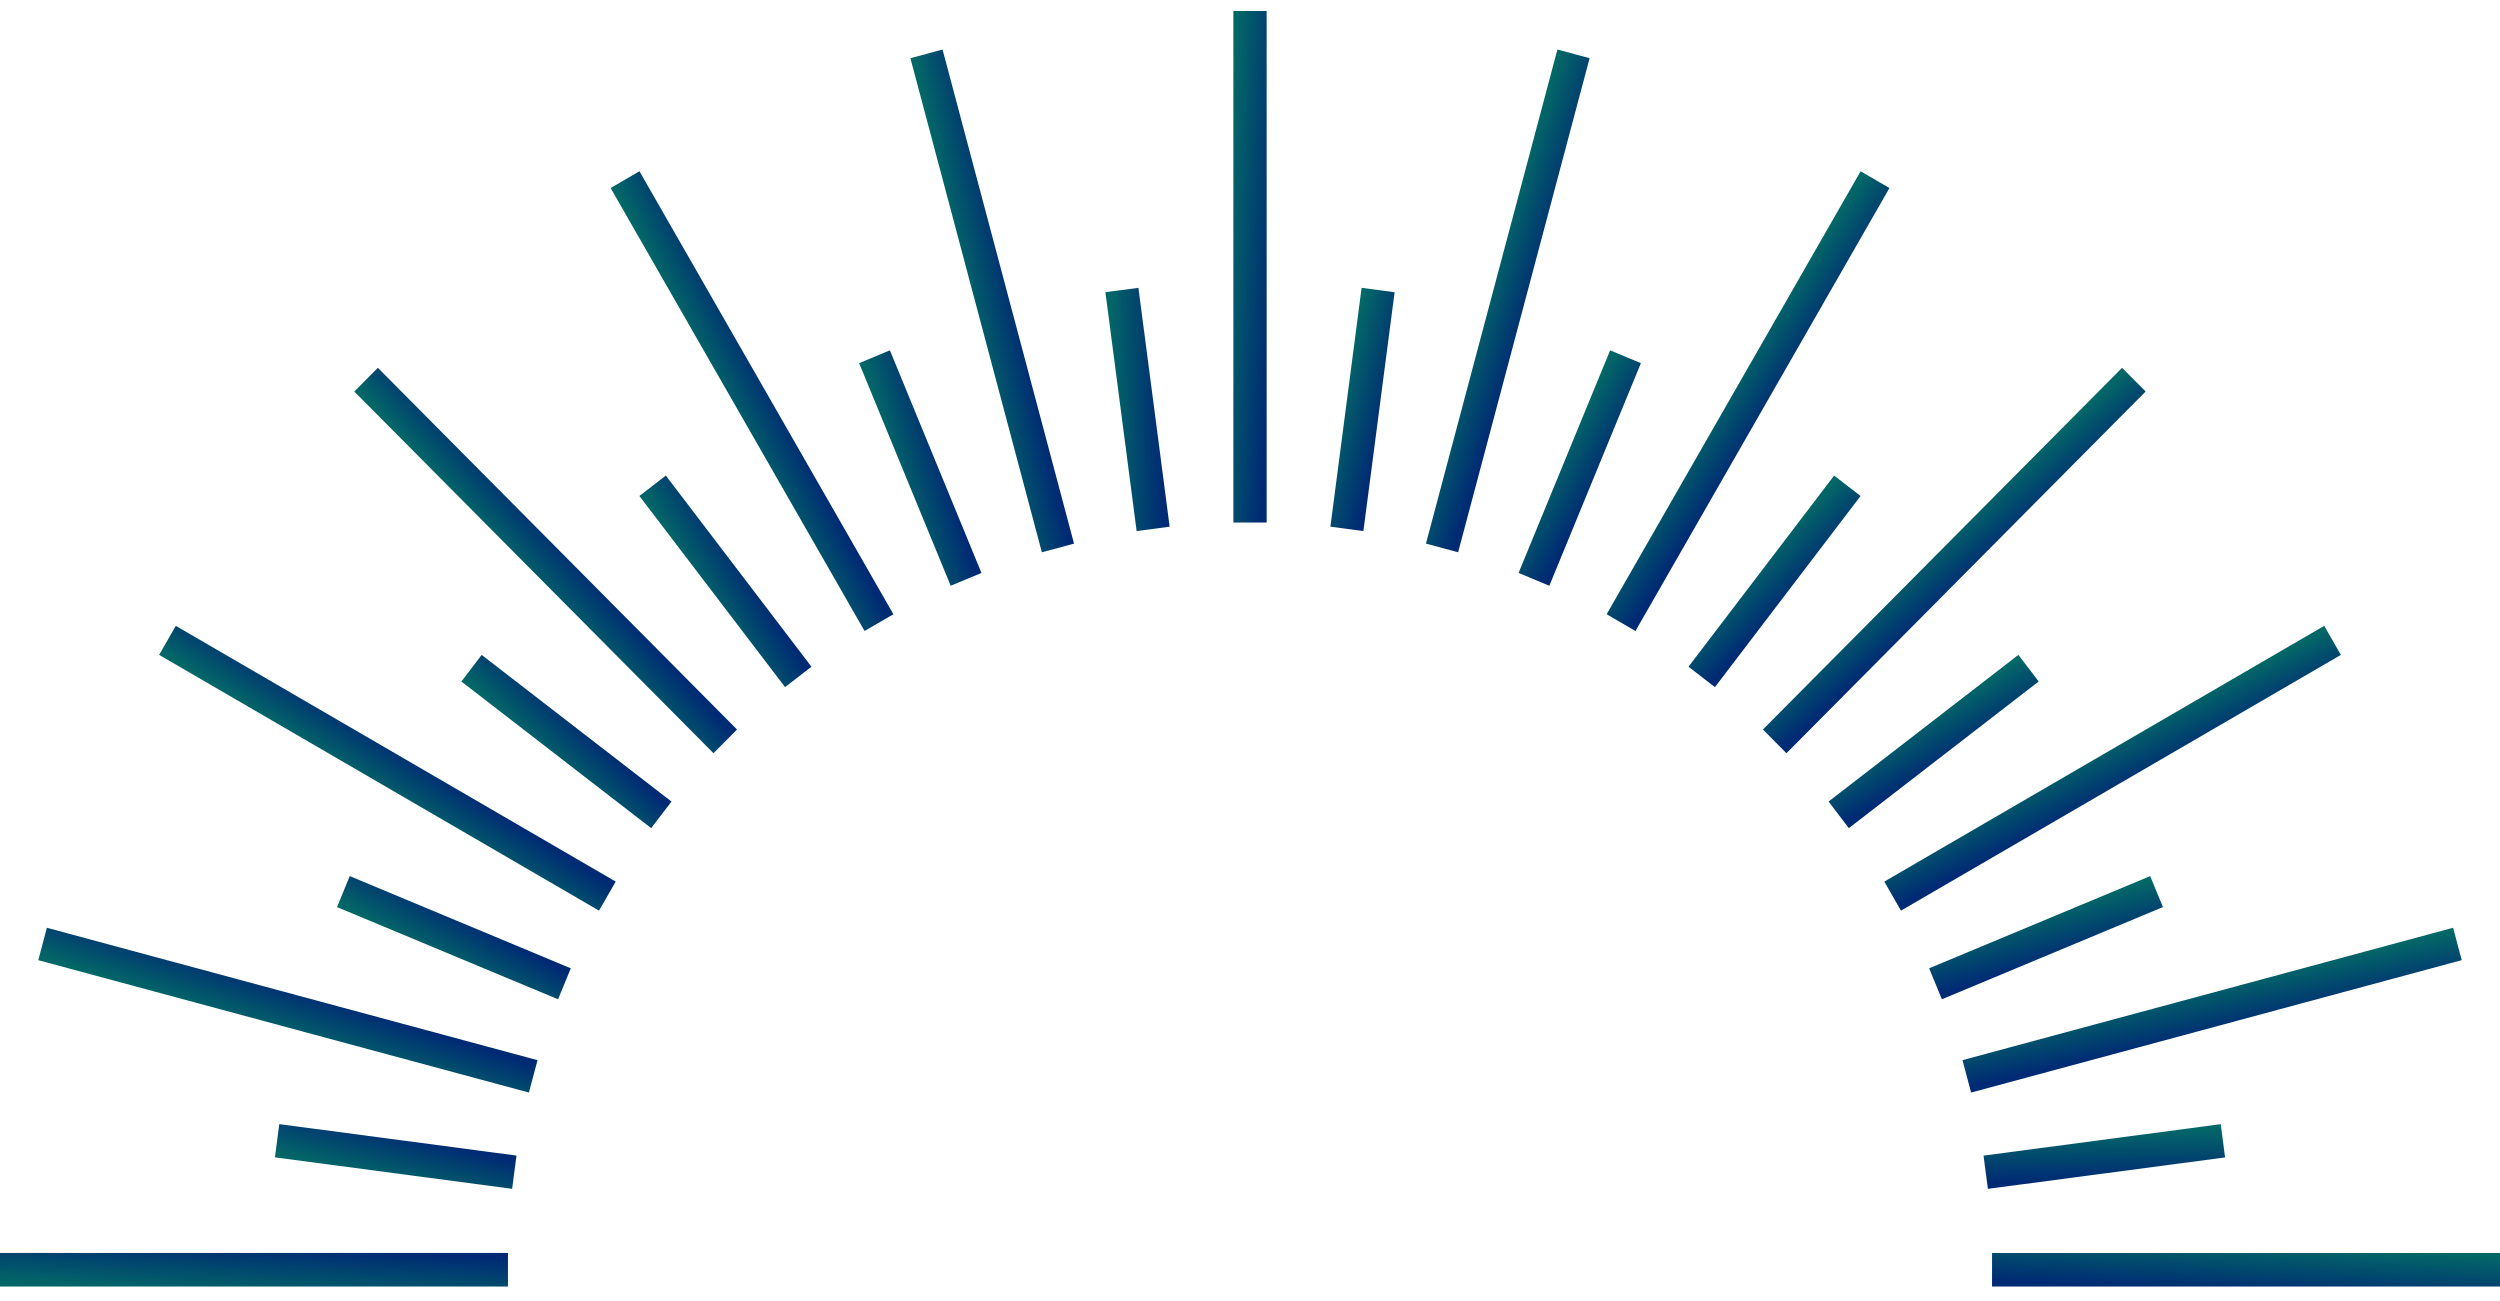
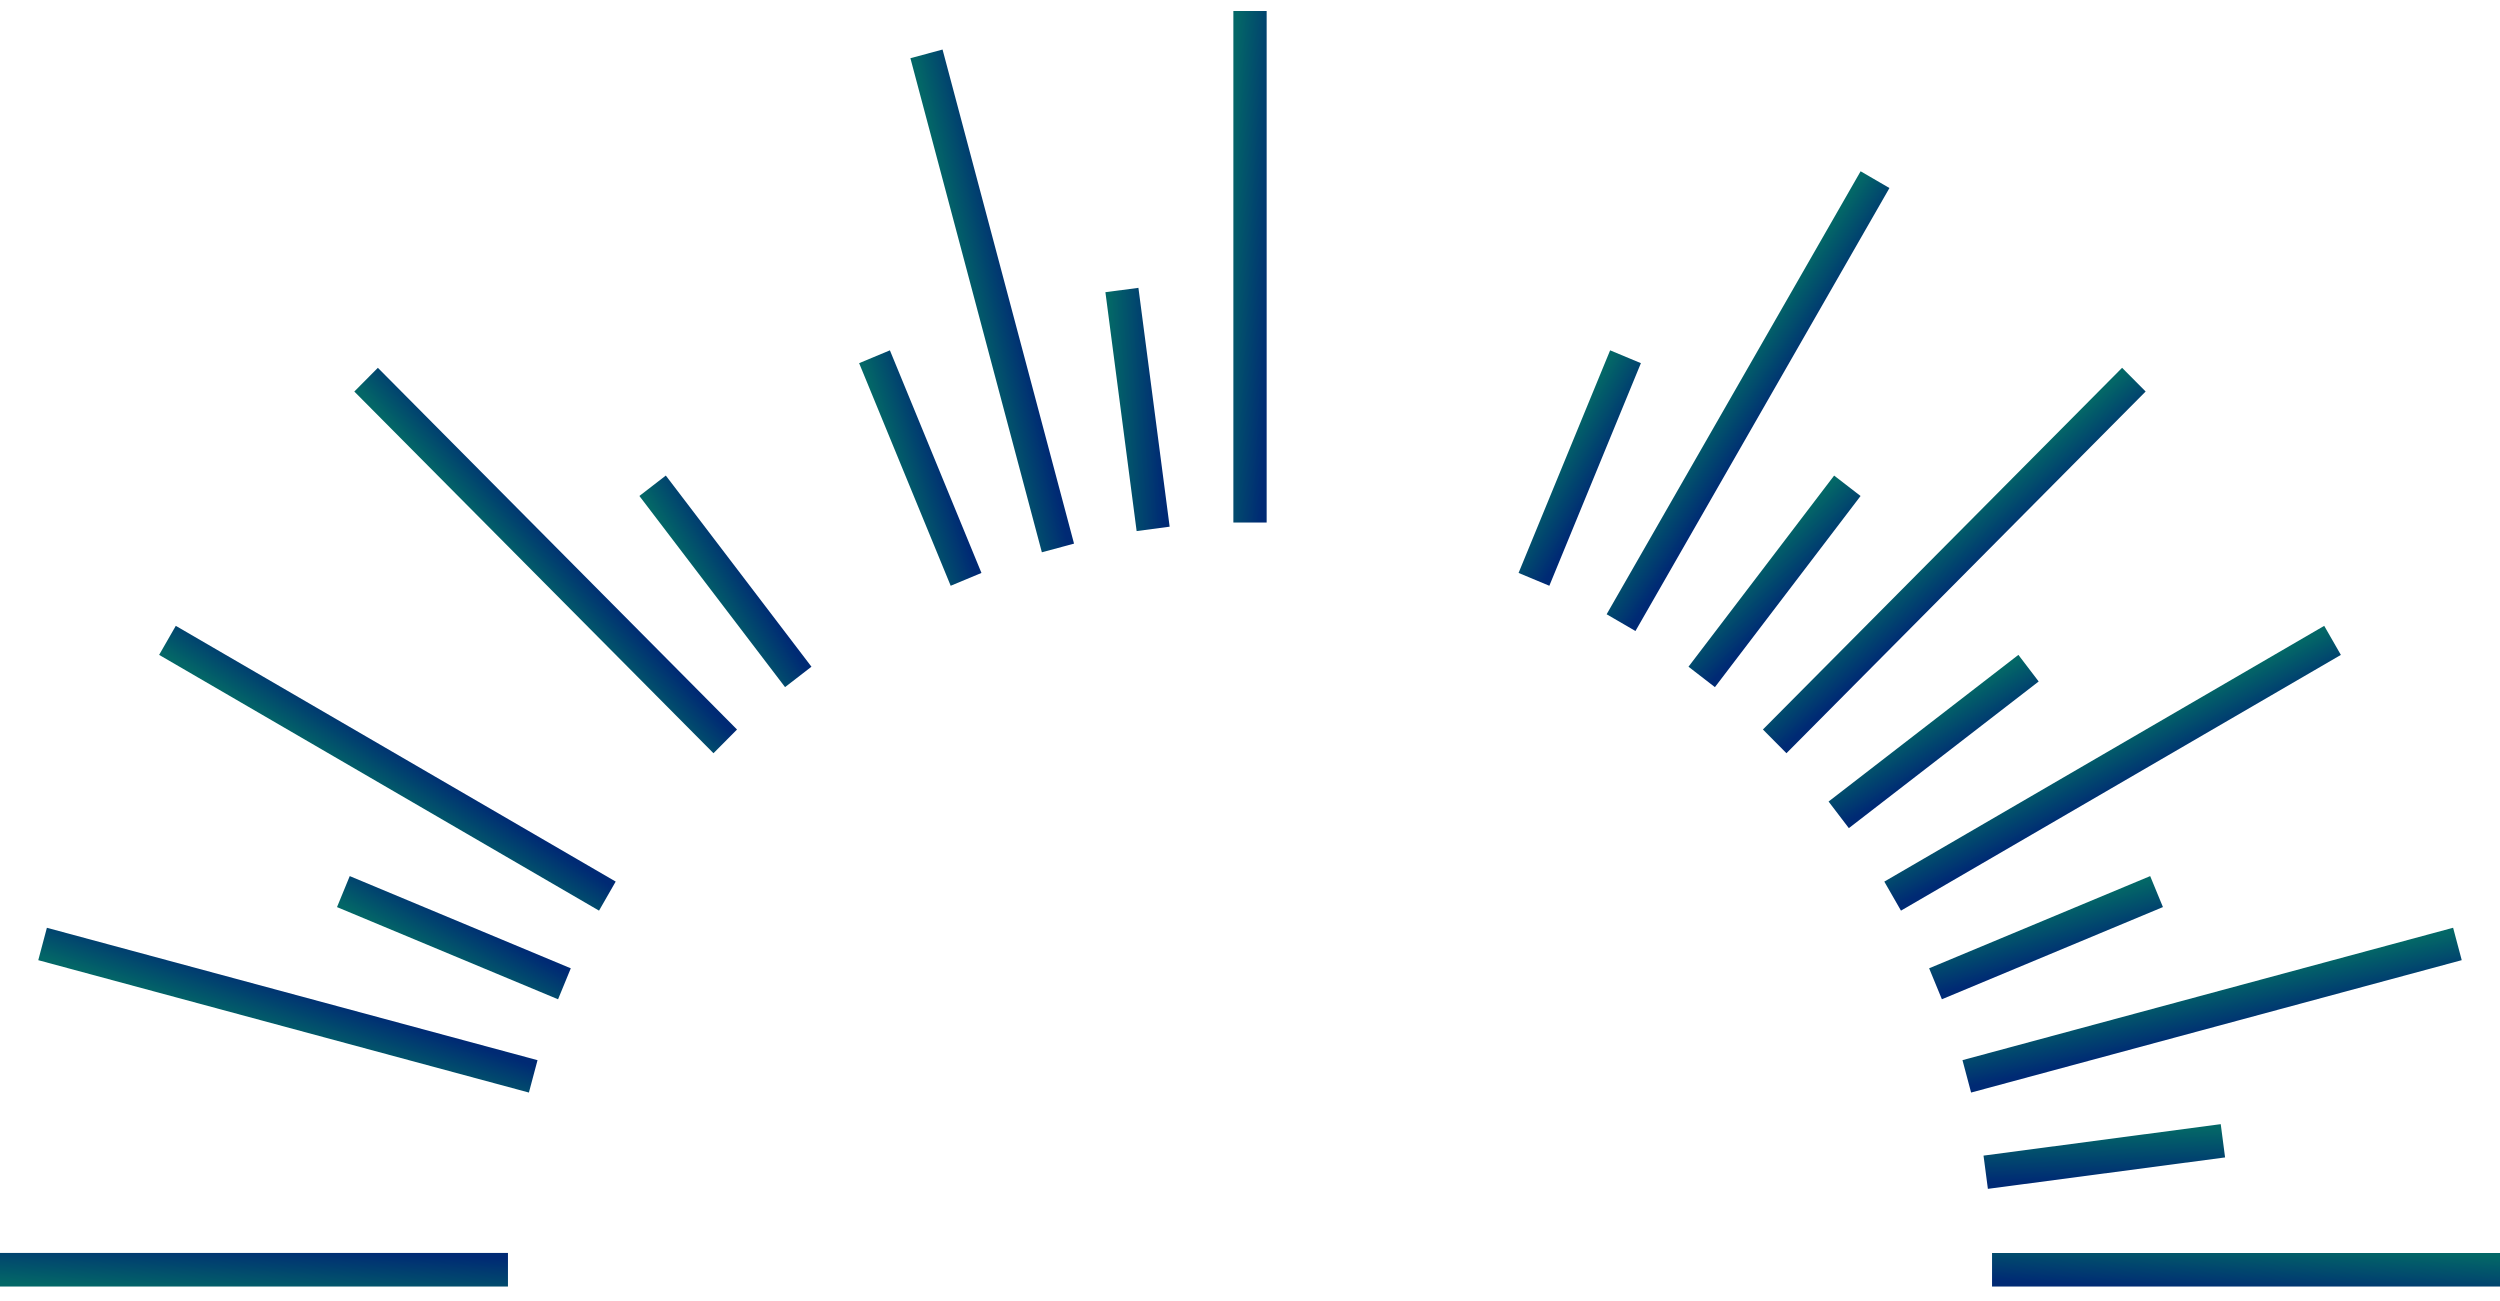
<svg xmlns="http://www.w3.org/2000/svg" width="98" height="51" viewBox="0 0 98 51" fill="none">
  <g clip-path="url(#clip0_5_1983)">
    <path d="M49.653 0.431H48.348V20.482H49.653V0.431Z" fill="url(#paint0_linear_5_1983)" />
    <path d="M44.626 11.283L43.332 11.454L44.556 20.818L45.85 20.646L44.626 11.283Z" fill="url(#paint1_linear_5_1983)" />
    <path d="M34.884 13.733L33.678 14.236L37.267 22.962L38.473 22.459L34.884 13.733Z" fill="url(#paint2_linear_5_1983)" />
    <path d="M26.1 18.642L25.064 19.442L30.774 26.935L31.809 26.135L26.1 18.642Z" fill="url(#paint3_linear_5_1983)" />
-     <path d="M18.881 25.672L18.086 26.715L25.526 32.464L26.321 31.421L18.881 25.672Z" fill="url(#paint4_linear_5_1983)" />
    <path d="M13.71 34.343L13.211 35.558L21.876 39.172L22.375 37.958L13.71 34.343Z" fill="url(#paint5_linear_5_1983)" />
-     <path d="M10.948 44.066L10.777 45.369L20.076 46.602L20.246 45.299L10.948 44.066Z" fill="url(#paint6_linear_5_1983)" />
    <path d="M87.223 45.371L87.053 44.067L77.754 45.3L77.925 46.603L87.223 45.371Z" fill="url(#paint7_linear_5_1983)" />
    <path d="M84.787 35.557L84.287 34.343L75.622 37.957L76.122 39.171L84.787 35.557Z" fill="url(#paint8_linear_5_1983)" />
    <path d="M79.916 26.714L79.121 25.671L71.68 31.42L72.475 32.463L79.916 26.714Z" fill="url(#paint9_linear_5_1983)" />
    <path d="M72.934 19.443L71.898 18.643L66.189 26.135L67.225 26.936L72.934 19.443Z" fill="url(#paint10_linear_5_1983)" />
    <path d="M64.323 14.236L63.117 13.733L59.528 22.459L60.734 22.962L64.323 14.236Z" fill="url(#paint11_linear_5_1983)" />
-     <path d="M54.669 11.455L53.375 11.283L52.151 20.647L53.445 20.818L54.669 11.455Z" fill="url(#paint12_linear_5_1983)" />
    <path d="M36.948 1.942L35.688 2.282L40.841 21.65L42.102 21.31L36.948 1.942Z" fill="url(#paint13_linear_5_1983)" />
-     <path d="M25.066 6.713L23.936 7.37L33.891 24.735L35.022 24.078L25.066 6.713Z" fill="url(#paint14_linear_5_1983)" />
    <path d="M14.812 14.418L13.889 15.348L27.968 29.526L28.891 28.597L14.812 14.418Z" fill="url(#paint15_linear_5_1983)" />
    <path d="M6.891 24.533L6.238 25.671L23.482 35.697L24.135 34.558L6.891 24.533Z" fill="url(#paint16_linear_5_1983)" />
    <path d="M1.838 36.369L1.5 37.639L20.733 42.828L21.071 41.559L1.838 36.369Z" fill="url(#paint17_linear_5_1983)" />
    <path d="M0 49.116L0 50.431H19.912V49.116H0Z" fill="url(#paint18_linear_5_1983)" />
    <path d="M98 50.432V49.117H78.088V50.432H98Z" fill="url(#paint19_linear_5_1983)" />
    <path d="M96.5 37.638L96.162 36.368L76.929 41.558L77.267 42.828L96.5 37.638Z" fill="url(#paint20_linear_5_1983)" />
    <path d="M91.762 25.672L91.109 24.533L73.865 34.559L74.518 35.697L91.762 25.672Z" fill="url(#paint21_linear_5_1983)" />
    <path d="M84.109 15.347L83.186 14.418L69.106 28.596L70.029 29.526L84.109 15.347Z" fill="url(#paint22_linear_5_1983)" />
    <path d="M74.066 7.371L72.936 6.714L62.98 24.079L64.11 24.736L74.066 7.371Z" fill="url(#paint23_linear_5_1983)" />
-     <path d="M62.312 2.282L61.051 1.941L55.897 21.309L57.158 21.65L62.312 2.282Z" fill="url(#paint24_linear_5_1983)" />
  </g>
  <defs>
    <linearGradient id="paint0_linear_5_1983" x1="48.508" y1="0.431" x2="50.478" y2="0.535" gradientUnits="userSpaceOnUse">
      <stop stop-color="#036767" />
      <stop offset="1" stop-color="#002A74" />
    </linearGradient>
    <linearGradient id="paint1_linear_5_1983" x1="43.491" y1="11.433" x2="45.453" y2="11.398" gradientUnits="userSpaceOnUse">
      <stop stop-color="#036767" />
      <stop offset="1" stop-color="#002A74" />
    </linearGradient>
    <linearGradient id="paint2_linear_5_1983" x1="33.826" y1="14.175" x2="35.714" y2="13.636" gradientUnits="userSpaceOnUse">
      <stop stop-color="#036767" />
      <stop offset="1" stop-color="#002A74" />
    </linearGradient>
    <linearGradient id="paint3_linear_5_1983" x1="25.192" y1="19.344" x2="26.88" y2="18.336" gradientUnits="userSpaceOnUse">
      <stop stop-color="#036767" />
      <stop offset="1" stop-color="#002A74" />
    </linearGradient>
    <linearGradient id="paint4_linear_5_1983" x1="18.183" y1="26.587" x2="19.556" y2="25.174" gradientUnits="userSpaceOnUse">
      <stop stop-color="#036767" />
      <stop offset="1" stop-color="#002A74" />
    </linearGradient>
    <linearGradient id="paint5_linear_5_1983" x1="13.272" y1="35.408" x2="14.233" y2="33.685" gradientUnits="userSpaceOnUse">
      <stop stop-color="#036767" />
      <stop offset="1" stop-color="#002A74" />
    </linearGradient>
    <linearGradient id="paint6_linear_5_1983" x1="10.798" y1="45.209" x2="11.278" y2="43.293" gradientUnits="userSpaceOnUse">
      <stop stop-color="#036767" />
      <stop offset="1" stop-color="#002A74" />
    </linearGradient>
    <linearGradient id="paint7_linear_5_1983" x1="87.074" y1="44.227" x2="87.109" y2="46.204" gradientUnits="userSpaceOnUse">
      <stop stop-color="#036767" />
      <stop offset="1" stop-color="#002A74" />
    </linearGradient>
    <linearGradient id="paint8_linear_5_1983" x1="84.348" y1="34.492" x2="84.897" y2="36.39" gradientUnits="userSpaceOnUse">
      <stop stop-color="#036767" />
      <stop offset="1" stop-color="#002A74" />
    </linearGradient>
    <linearGradient id="paint9_linear_5_1983" x1="79.219" y1="25.799" x2="80.241" y2="27.486" gradientUnits="userSpaceOnUse">
      <stop stop-color="#036767" />
      <stop offset="1" stop-color="#002A74" />
    </linearGradient>
    <linearGradient id="paint10_linear_5_1983" x1="72.026" y1="18.741" x2="73.448" y2="20.103" gradientUnits="userSpaceOnUse">
      <stop stop-color="#036767" />
      <stop offset="1" stop-color="#002A74" />
    </linearGradient>
    <linearGradient id="paint11_linear_5_1983" x1="63.265" y1="13.795" x2="64.988" y2="14.742" gradientUnits="userSpaceOnUse">
      <stop stop-color="#036767" />
      <stop offset="1" stop-color="#002A74" />
    </linearGradient>
    <linearGradient id="paint12_linear_5_1983" x1="53.534" y1="11.304" x2="55.44" y2="11.775" gradientUnits="userSpaceOnUse">
      <stop stop-color="#036767" />
      <stop offset="1" stop-color="#002A74" />
    </linearGradient>
    <linearGradient id="paint13_linear_5_1983" x1="35.842" y1="2.24" x2="37.773" y2="1.835" gradientUnits="userSpaceOnUse">
      <stop stop-color="#036767" />
      <stop offset="1" stop-color="#002A74" />
    </linearGradient>
    <linearGradient id="paint14_linear_5_1983" x1="24.074" y1="7.289" x2="25.838" y2="6.399" gradientUnits="userSpaceOnUse">
      <stop stop-color="#036767" />
      <stop offset="1" stop-color="#002A74" />
    </linearGradient>
    <linearGradient id="paint15_linear_5_1983" x1="14.002" y1="15.234" x2="15.478" y2="13.916" gradientUnits="userSpaceOnUse">
      <stop stop-color="#036767" />
      <stop offset="1" stop-color="#002A74" />
    </linearGradient>
    <linearGradient id="paint16_linear_5_1983" x1="6.318" y1="25.531" x2="7.405" y2="23.873" gradientUnits="userSpaceOnUse">
      <stop stop-color="#036767" />
      <stop offset="1" stop-color="#002A74" />
    </linearGradient>
    <linearGradient id="paint17_linear_5_1983" x1="1.541" y1="37.483" x2="2.161" y2="35.597" gradientUnits="userSpaceOnUse">
      <stop stop-color="#036767" />
      <stop offset="1" stop-color="#002A74" />
    </linearGradient>
    <linearGradient id="paint18_linear_5_1983" x1="4.41904e-08" y1="50.269" x2="0.107" y2="48.286" gradientUnits="userSpaceOnUse">
      <stop stop-color="#036767" />
      <stop offset="1" stop-color="#002A74" />
    </linearGradient>
    <linearGradient id="paint19_linear_5_1983" x1="98" y1="49.279" x2="97.893" y2="51.262" gradientUnits="userSpaceOnUse">
      <stop stop-color="#036767" />
      <stop offset="1" stop-color="#002A74" />
    </linearGradient>
    <linearGradient id="paint20_linear_5_1983" x1="96.204" y1="36.524" x2="96.617" y2="38.466" gradientUnits="userSpaceOnUse">
      <stop stop-color="#036767" />
      <stop offset="1" stop-color="#002A74" />
    </linearGradient>
    <linearGradient id="paint21_linear_5_1983" x1="91.189" y1="24.673" x2="92.093" y2="26.439" gradientUnits="userSpaceOnUse">
      <stop stop-color="#036767" />
      <stop offset="1" stop-color="#002A74" />
    </linearGradient>
    <linearGradient id="paint22_linear_5_1983" x1="83.299" y1="14.532" x2="84.627" y2="16" gradientUnits="userSpaceOnUse">
      <stop stop-color="#036767" />
      <stop offset="1" stop-color="#002A74" />
    </linearGradient>
    <linearGradient id="paint23_linear_5_1983" x1="73.074" y1="6.795" x2="74.734" y2="7.868" gradientUnits="userSpaceOnUse">
      <stop stop-color="#036767" />
      <stop offset="1" stop-color="#002A74" />
    </linearGradient>
    <linearGradient id="paint24_linear_5_1983" x1="61.206" y1="1.983" x2="63.084" y2="2.591" gradientUnits="userSpaceOnUse">
      <stop stop-color="#036767" />
      <stop offset="1" stop-color="#002A74" />
    </linearGradient>
    <clipPath id="clip0_5_1983">
      <rect width="98" height="50" fill="white" transform="translate(0 0.431)" />
    </clipPath>
  </defs>
</svg>